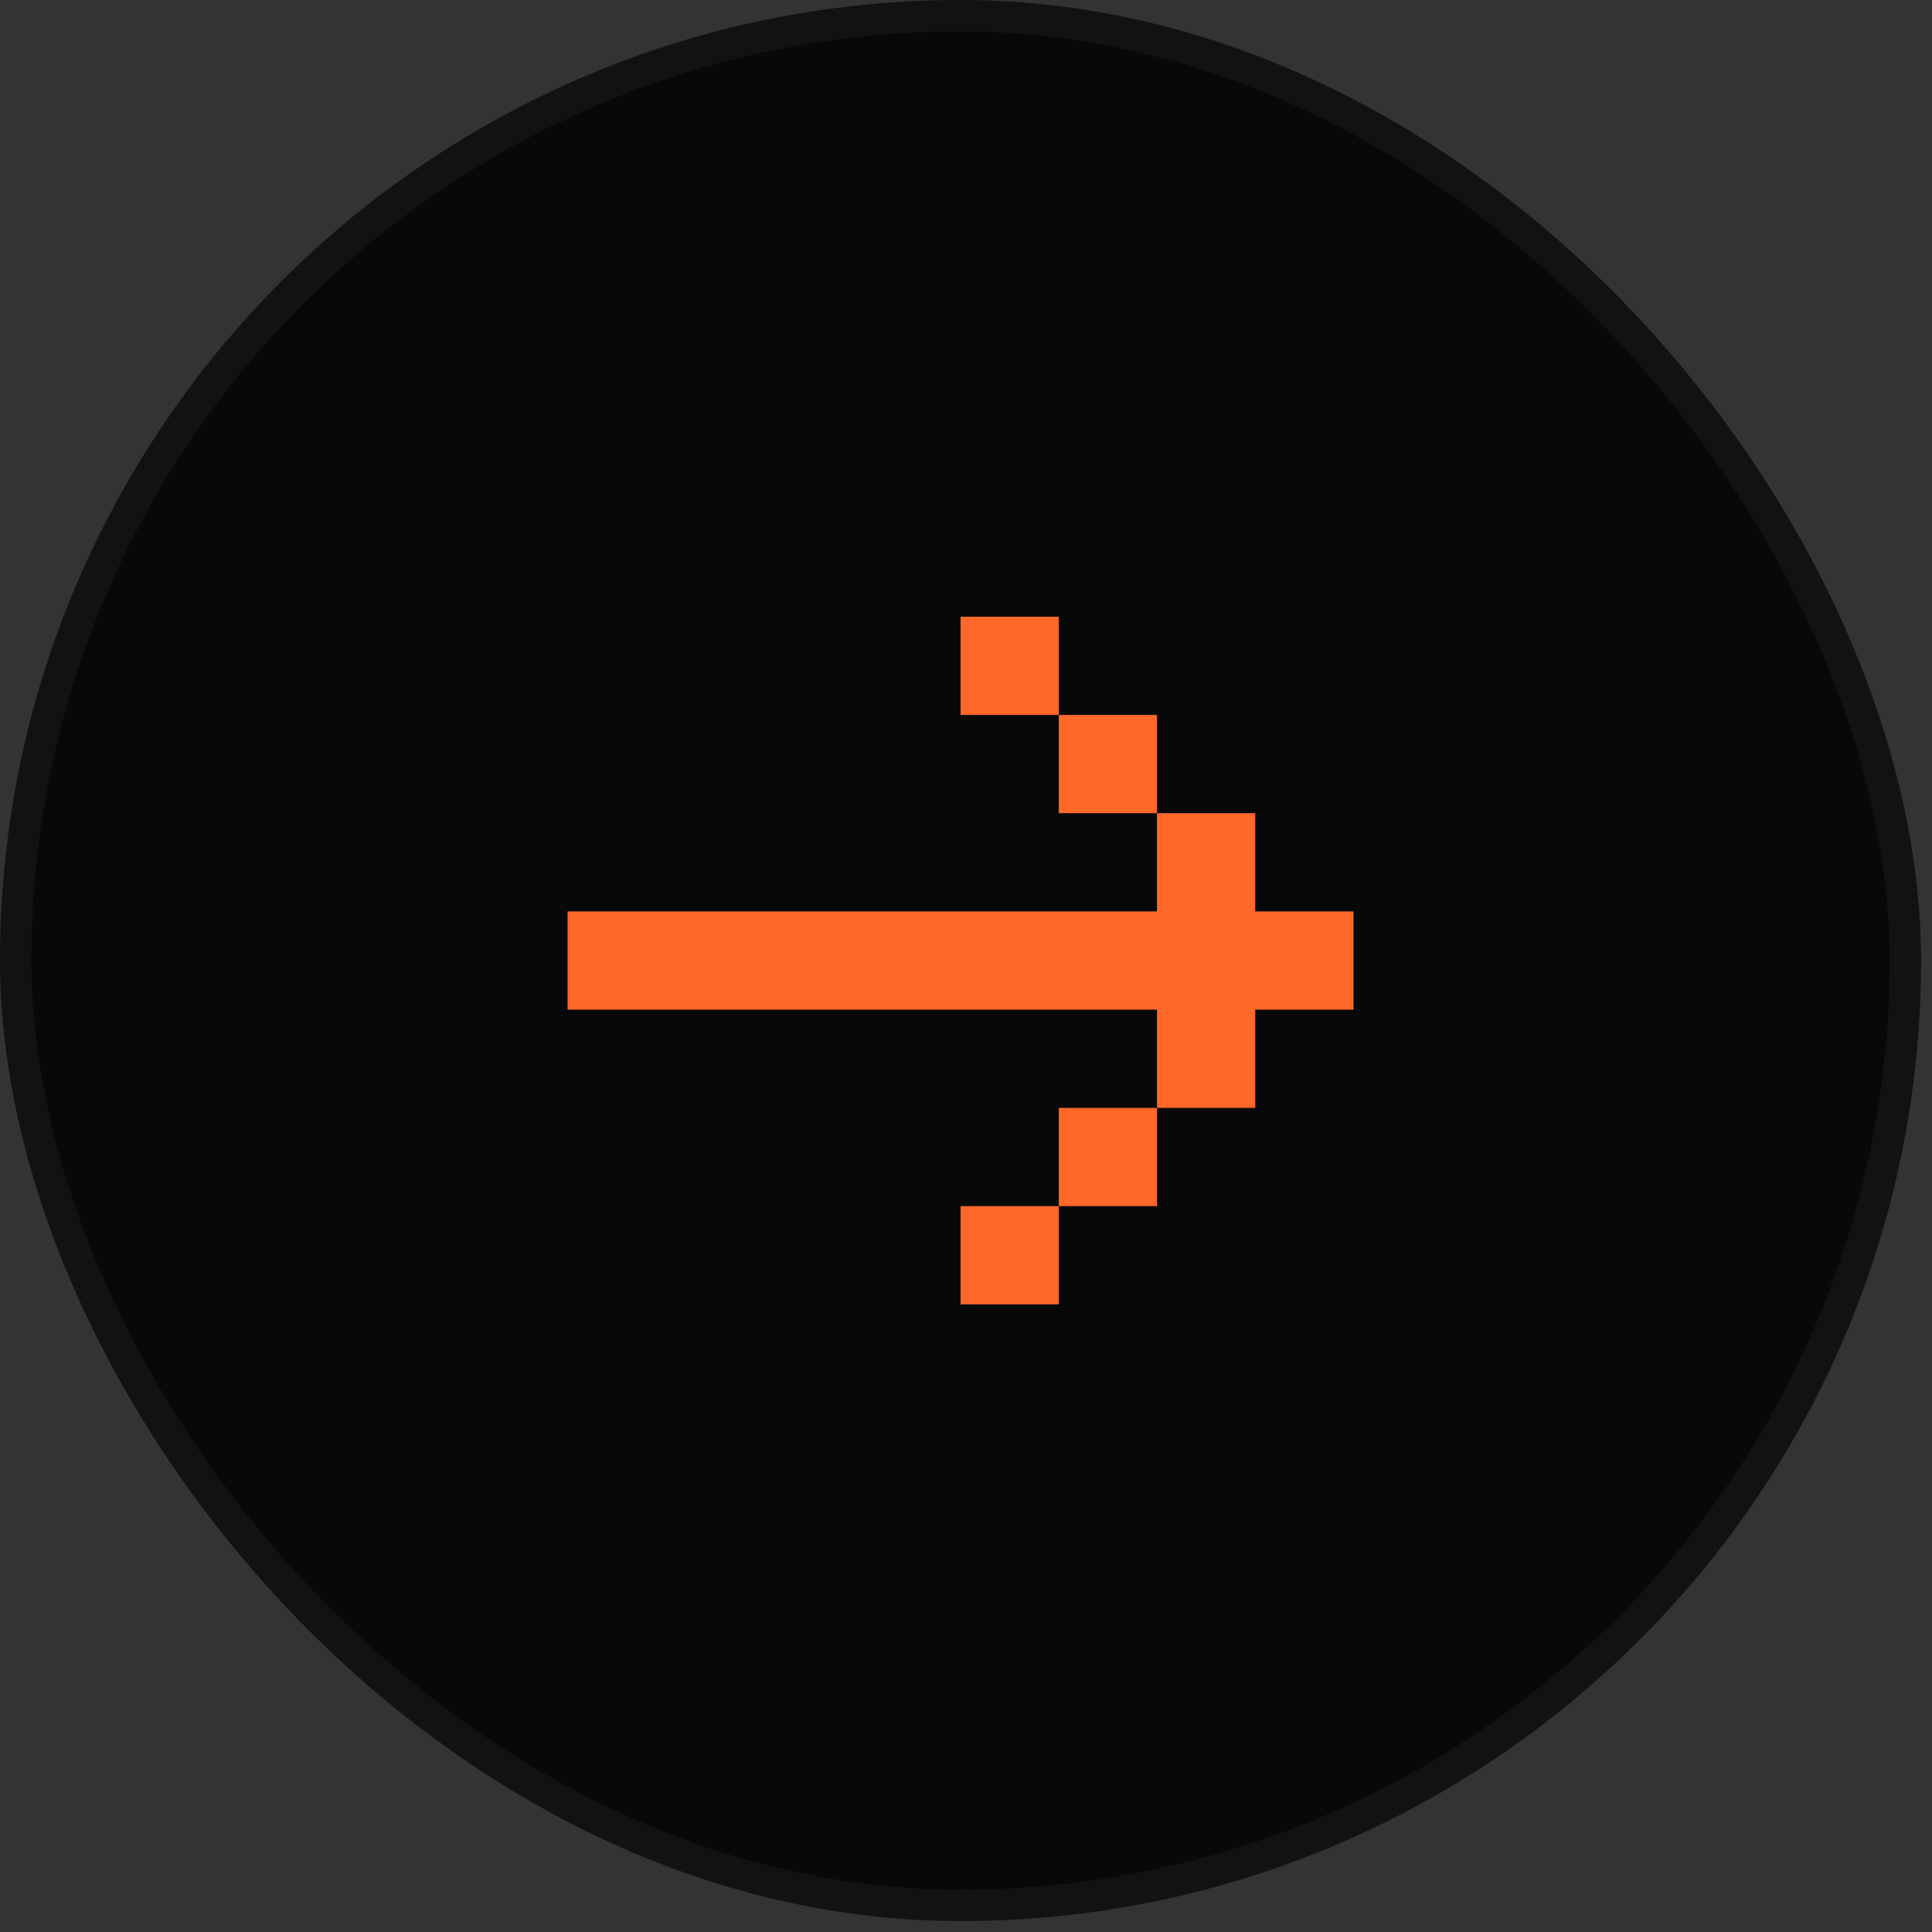
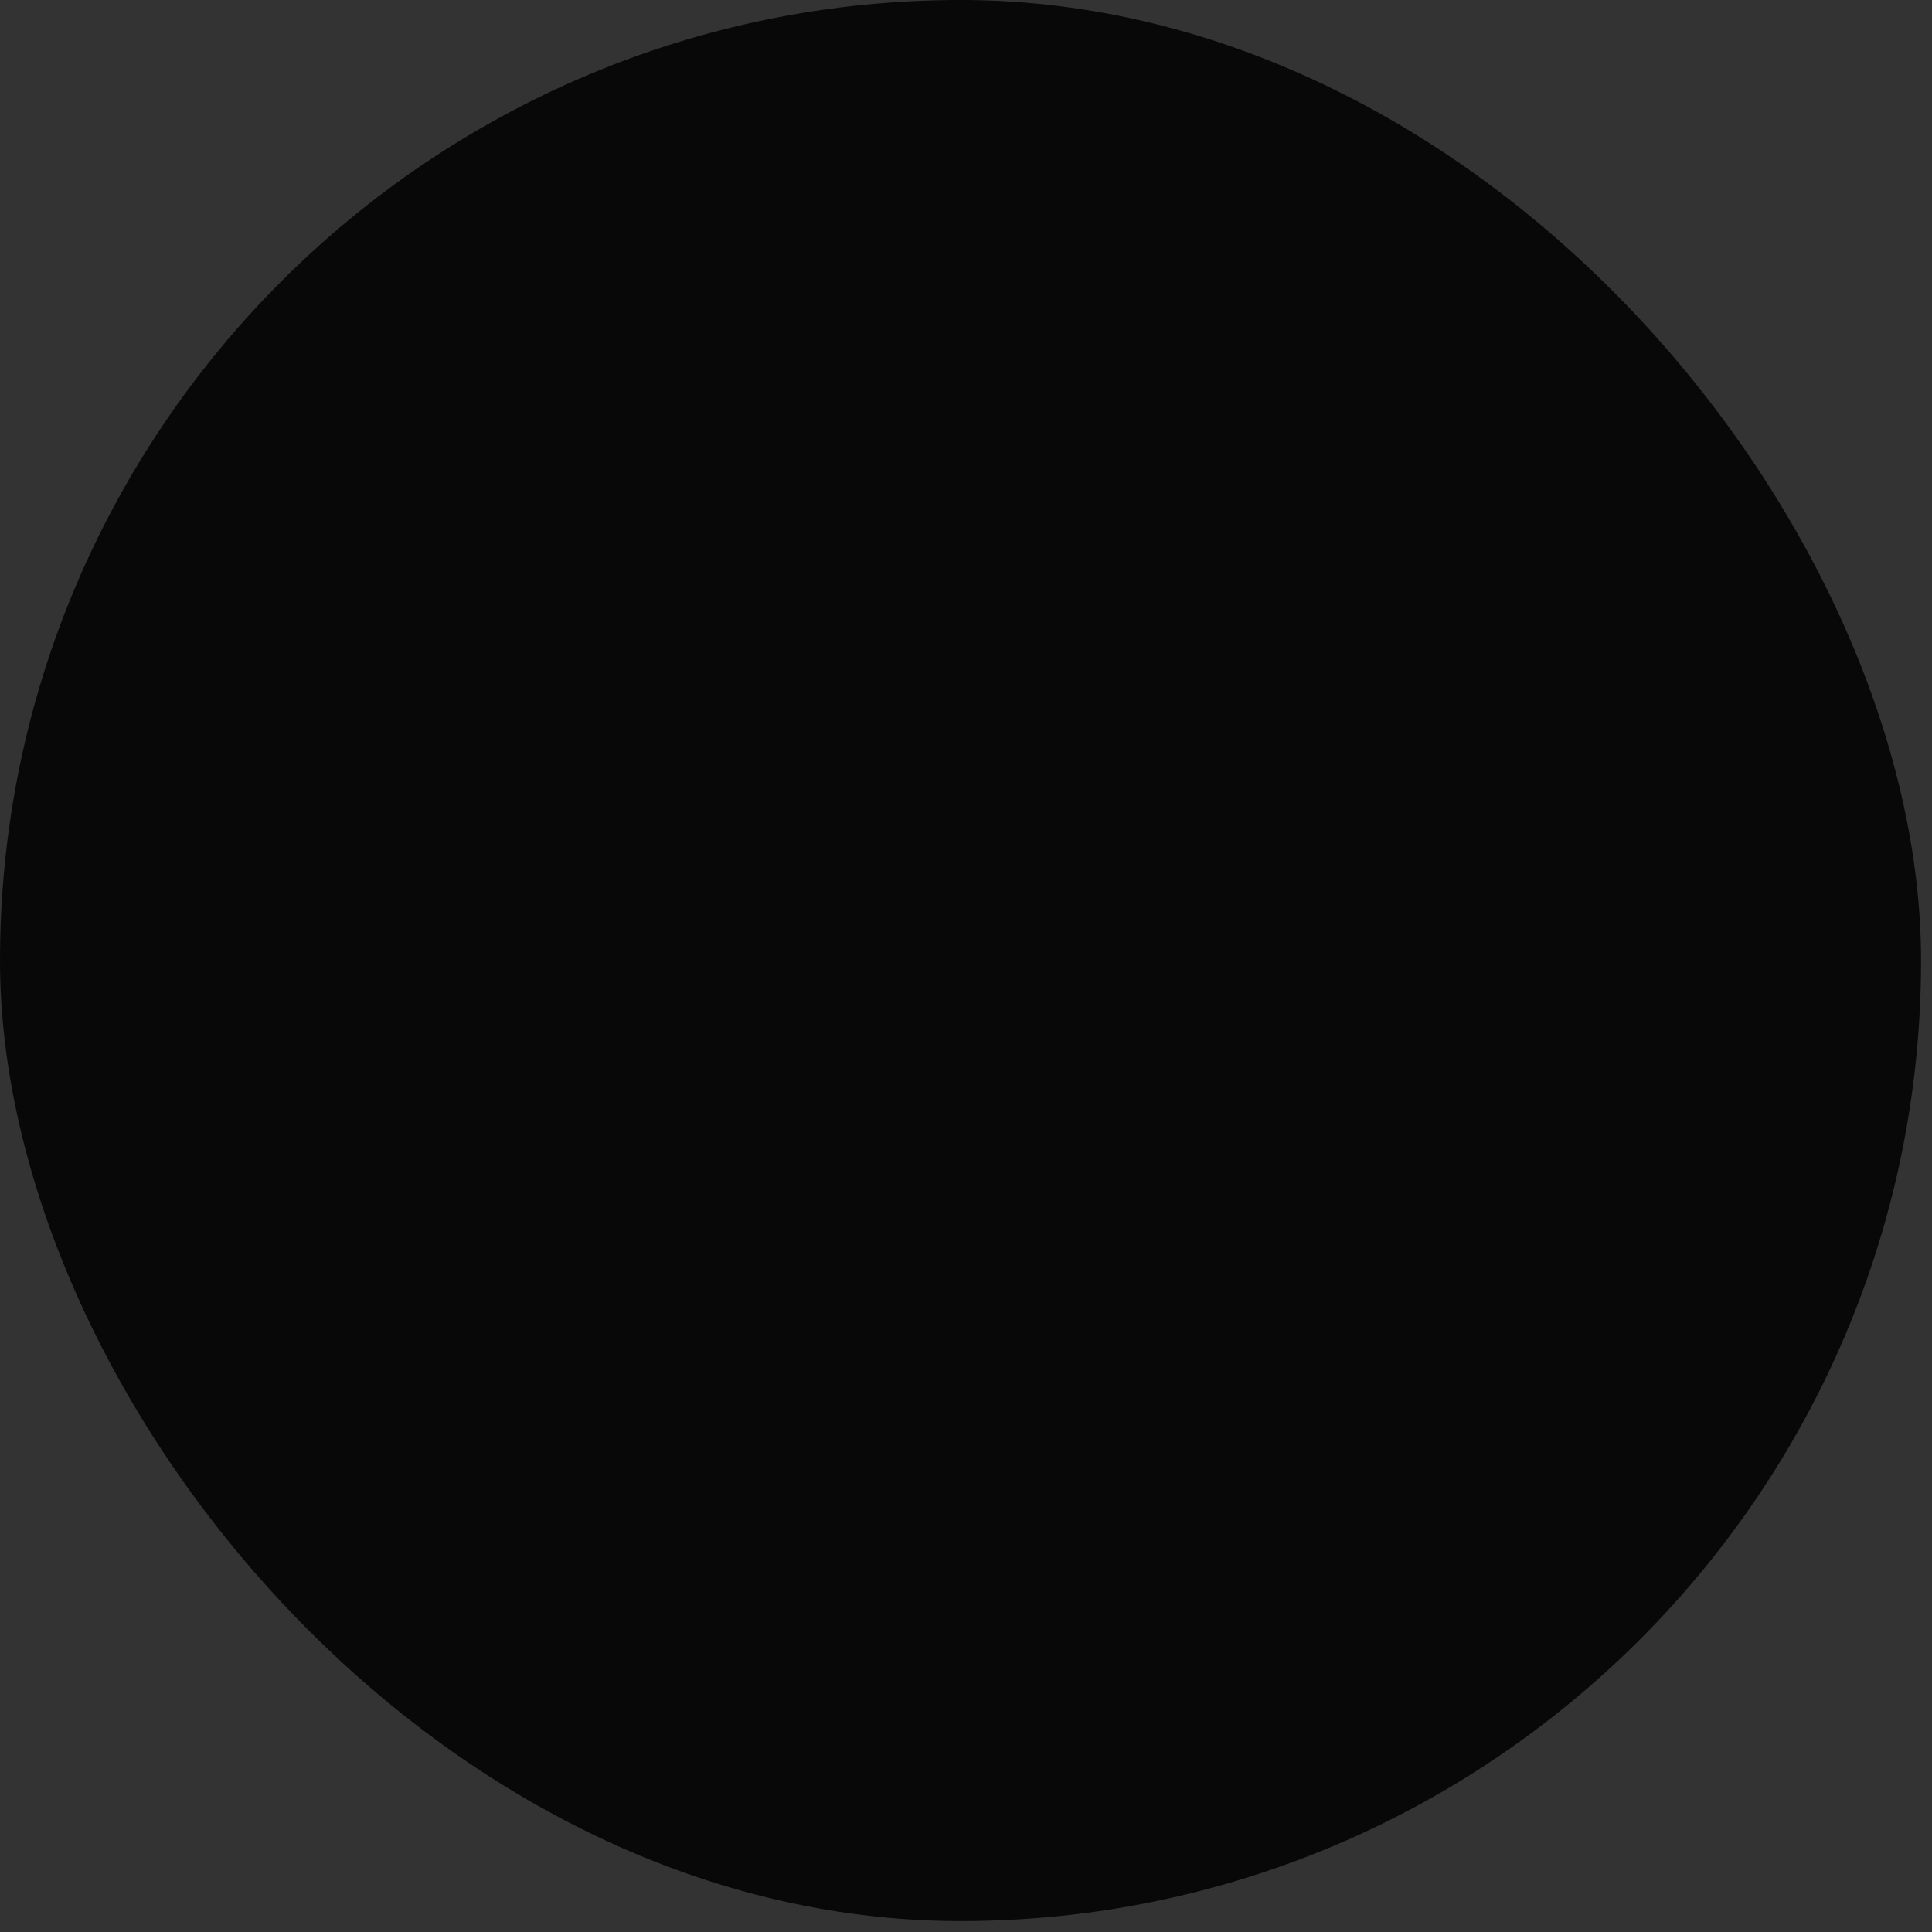
<svg xmlns="http://www.w3.org/2000/svg" width="59" height="59" fill="none">
  <rect width="100%" height="100%" fill="#333333" stroke="none" />
  <rect width="58.666" height="58.666" x="58.666" y="58.666" fill="#080808" rx="29.333" transform="rotate(180 58.666 58.666)" />
-   <rect width="57.707" height="57.707" x="58.187" y="58.187" stroke="#fff" stroke-opacity=".04" stroke-width=".959" rx="28.854" transform="rotate(180 58.187 58.187)" />
-   <path fill="#FF6829" fill-rule="evenodd" d="M41.333 27.833h-24v3h24v-3Zm-3-3h-3v3h3v-3Zm0 6h-3v3h3v-3Zm-3-9h-3v3h3v-3Zm0 12h-3v3h3v-3Zm-3-15h-3v3h3v-3Zm0 18h-3v3h3v-3Z" clip-rule="evenodd" />
</svg>